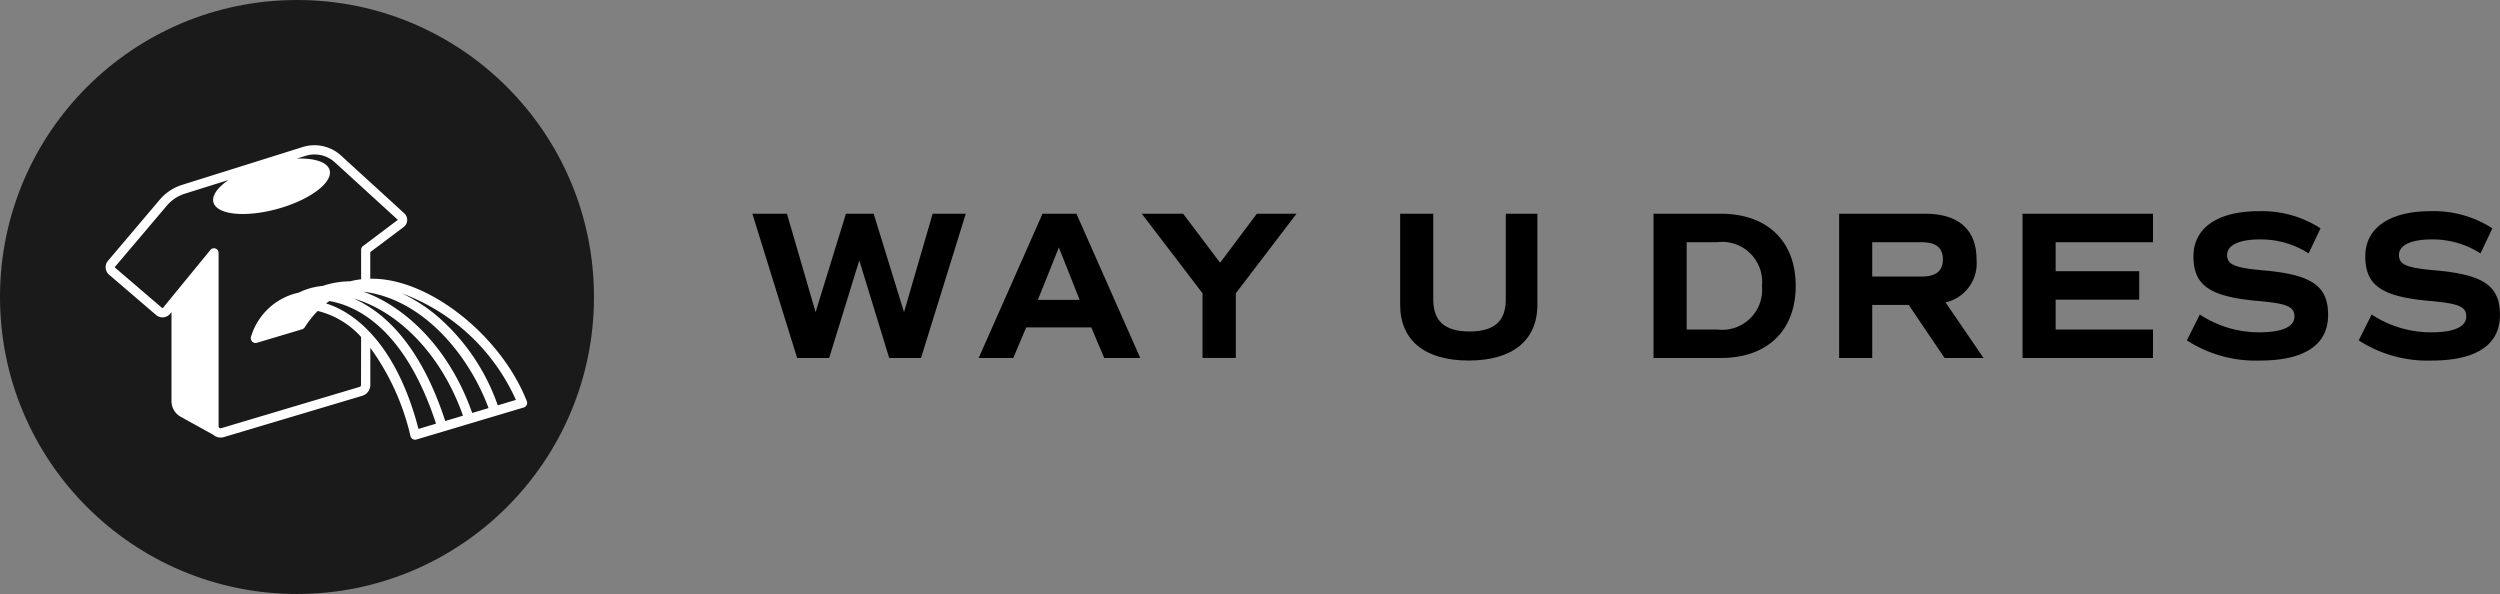
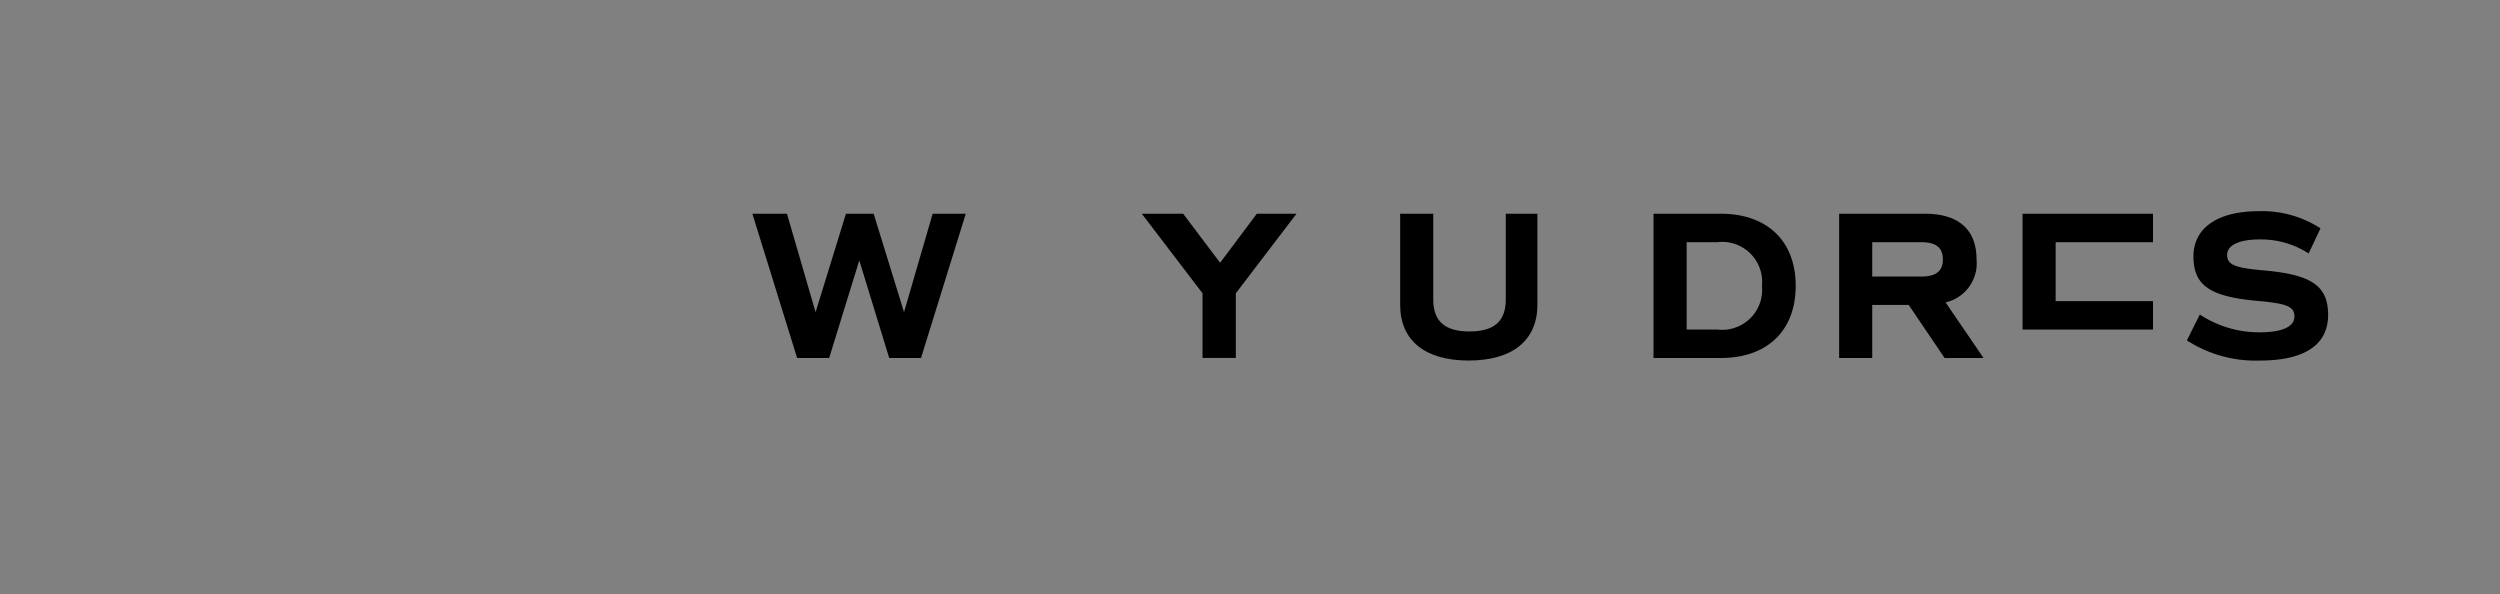
<svg xmlns="http://www.w3.org/2000/svg" width="189.4" height="45" viewBox="0 0 189.4 45">
  <rect x="0" y="0" width="189.4" height="45" fill="#808080" stroke="none" />
  <g id="Group_4940" data-name="Group 4940" transform="translate(-240 -47)">
    <g id="Group_4929" data-name="Group 4929" transform="translate(214.45 -141.343)">
      <path id="Path_9664" data-name="Path 9664" d="M98.717,204.536l-3.391,10.928h-2.41l-2.266-7.393-2.282,7.393H85.941L82.55,204.536h2.62l2.169,7.456,2.3-7.456h2.1l2.3,7.456,2.169-7.456Z" />
-       <path id="Path_9665" data-name="Path 9665" d="M108.228,213.149h-4.933l-.981,2.315H99.695l4.837-10.928H107.1l4.837,10.928h-2.731Zm-4.05-2.089h3.166l-1.575-3.969Z" />
      <path id="Path_9666" data-name="Path 9666" d="M119.176,210.562v4.9h-2.523v-4.9l-4.6-6.026h3.133l2.8,3.713,2.78-3.713h3.005Z" />
      <path id="Path_9667" data-name="Path 9667" d="M131.626,211.43v-6.894h2.507v6.492c0,1.655.883,2.427,2.747,2.427s2.749-.772,2.749-2.427v-6.492h2.394v6.894c0,2.7-1.88,4.227-5.207,4.227S131.626,214.13,131.626,211.43Z" />
      <path id="Path_9668" data-name="Path 9668" d="M161.592,210c0,3.391-2.153,5.464-5.672,5.464h-5.1V204.536h5.1C159.439,204.536,161.592,206.609,161.592,210Zm-2.555,0a3.03,3.03,0,0,0-3.374-3.31h-2.331v6.62h2.331A3.031,3.031,0,0,0,159.037,210Z" />
      <path id="Path_9669" data-name="Path 9669" d="M172.871,215.464l-2.716-4.018H167.39v4.018h-2.507V204.536h6.509c2.539,0,3.9,1.205,3.9,3.455a3.038,3.038,0,0,1-2.346,3.262l2.876,4.211Zm-5.481-6.171h3.729c1.109,0,1.623-.418,1.623-1.3s-.514-1.3-1.623-1.3H167.39Z" />
-       <path id="Path_9670" data-name="Path 9670" d="M181.285,206.69v2.2h6.332v2.154h-6.332v2.265h7.376v2.154h-9.883V204.536h9.883v2.154Z" />
+       <path id="Path_9670" data-name="Path 9670" d="M181.285,206.69v2.2h6.332h-6.332v2.265h7.376v2.154h-9.883V204.536h9.883v2.154Z" />
      <path id="Path_9671" data-name="Path 9671" d="M191.228,214.13l.98-1.96a8.133,8.133,0,0,0,4.5,1.349c1.752,0,2.668-.417,2.668-1.205,0-.739-.563-.98-2.781-1.173-3.632-.322-4.869-1.174-4.869-3.375,0-2.153,1.832-3.423,4.934-3.423a8.14,8.14,0,0,1,4.692,1.3l-.9,1.9a6.667,6.667,0,0,0-3.7-1.061c-1.559,0-2.475.434-2.475,1.174s.563.98,2.78,1.173c3.632.321,4.87,1.173,4.87,3.375,0,2.265-1.784,3.455-5.175,3.455A9.591,9.591,0,0,1,191.228,214.13Z" />
-       <path id="Path_9672" data-name="Path 9672" d="M204.247,214.13l.98-1.96a8.133,8.133,0,0,0,4.5,1.349c1.752,0,2.668-.417,2.668-1.205,0-.739-.563-.98-2.781-1.173-3.632-.322-4.869-1.174-4.869-3.375,0-2.153,1.832-3.423,4.934-3.423a8.14,8.14,0,0,1,4.692,1.3l-.9,1.9a6.667,6.667,0,0,0-3.7-1.061c-1.559,0-2.475.434-2.475,1.174s.563.98,2.78,1.173c3.632.321,4.87,1.173,4.87,3.375,0,2.265-1.784,3.455-5.175,3.455A9.591,9.591,0,0,1,204.247,214.13Z" />
    </g>
    <g id="Group_4939" data-name="Group 4939">
-       <circle id="Ellipse_335" data-name="Ellipse 335" cx="22.5" cy="22.5" r="22.5" transform="translate(240 47)" fill="#1a1a1a" />
      <g id="Group_4930" data-name="Group 4930" transform="translate(-167.734 -117.667)">
-         <path id="Path_9673" data-name="Path 9673" d="M447.645,195.059c-1.843-4.679-6.8-8.826-11.047-9.244a7.488,7.488,0,0,0-.813-.031v-2.017l2.53-1.9a.675.675,0,0,0,.049-1.037l-4.8-4.384a2.981,2.981,0,0,0-2.894-.641l-9.136,2.866a3.66,3.66,0,0,0-1.7,1.128l-3.922,4.629A.752.752,0,0,0,416,185.48l3.56,3.051a.749.749,0,0,0,1.067-.095l.1-.12v6.739a1.359,1.359,0,0,0,.7,1.189l2.476,1.368c.013.011.024.025.038.035a.843.843,0,0,0,.507.17.852.852,0,0,0,.246-.036l10.487-3.13a.858.858,0,0,0,.609-.817V191.02a18.4,18.4,0,0,1,3.041,6.684.362.362,0,0,0,.352.276.371.371,0,0,0,.1-.015l8.129-2.426a.362.362,0,0,0,.234-.48Zm-12.561-1.225a.152.152,0,0,1-.108.145l-10.487,3.129a.148.148,0,0,1-.133-.023.15.15,0,0,1-.061-.121V183.827a.351.351,0,0,0-.623-.222l-3.592,4.387a.049.049,0,0,1-.032.017.045.045,0,0,1-.035-.012l-3.56-3.051a.048.048,0,0,1-.005-.067l3.922-4.628a2.96,2.96,0,0,1,1.375-.913l3.3-1.035c-.913.627-1.362,1.311-1.083,1.838.468.883,2.791.988,5.189.235s3.964-2.08,3.5-2.963c-.278-.526-1.218-.773-2.436-.73l.673-.211a2.277,2.277,0,0,1,2.211.49l4.776,4.361-2.643,1.988a.352.352,0,0,0-.14.28v2.234a6.347,6.347,0,0,0-.84.155,6.477,6.477,0,0,0-2.061.347,5.14,5.14,0,0,0-1.816.507,4.838,4.838,0,0,0-3.627,3.354.358.358,0,0,0-.014.119.368.368,0,0,0,.024.111.359.359,0,0,0,.088.133.363.363,0,0,0,.272.1.4.4,0,0,0,.086-.016l3.416-1.02a.364.364,0,0,0,.2-.151,7.57,7.57,0,0,1,.983-1.239,6.462,6.462,0,0,1,3.288,1.975Zm4.354,3.328c-1.524-5.88-4.4-8.685-7-9.506.082-.063.165-.123.25-.182,2.01.346,5.705,2.018,8.079,9.291Zm2.027-.6c-1.926-5.912-4.746-8.317-6.94-9.276,3.078.862,6.528,3.888,8.286,8.874Zm2.042-.61c-1.735-4.947-5.1-8.068-8.238-9.184,4.5.544,7.991,4.792,9.479,8.815Zm1.936-.578a15.749,15.749,0,0,0-4.652-6.815,12.213,12.213,0,0,0-2.62-1.671,15.264,15.264,0,0,1,8.648,8.076Z" fill="#fff" />
-       </g>
+         </g>
    </g>
  </g>
</svg>